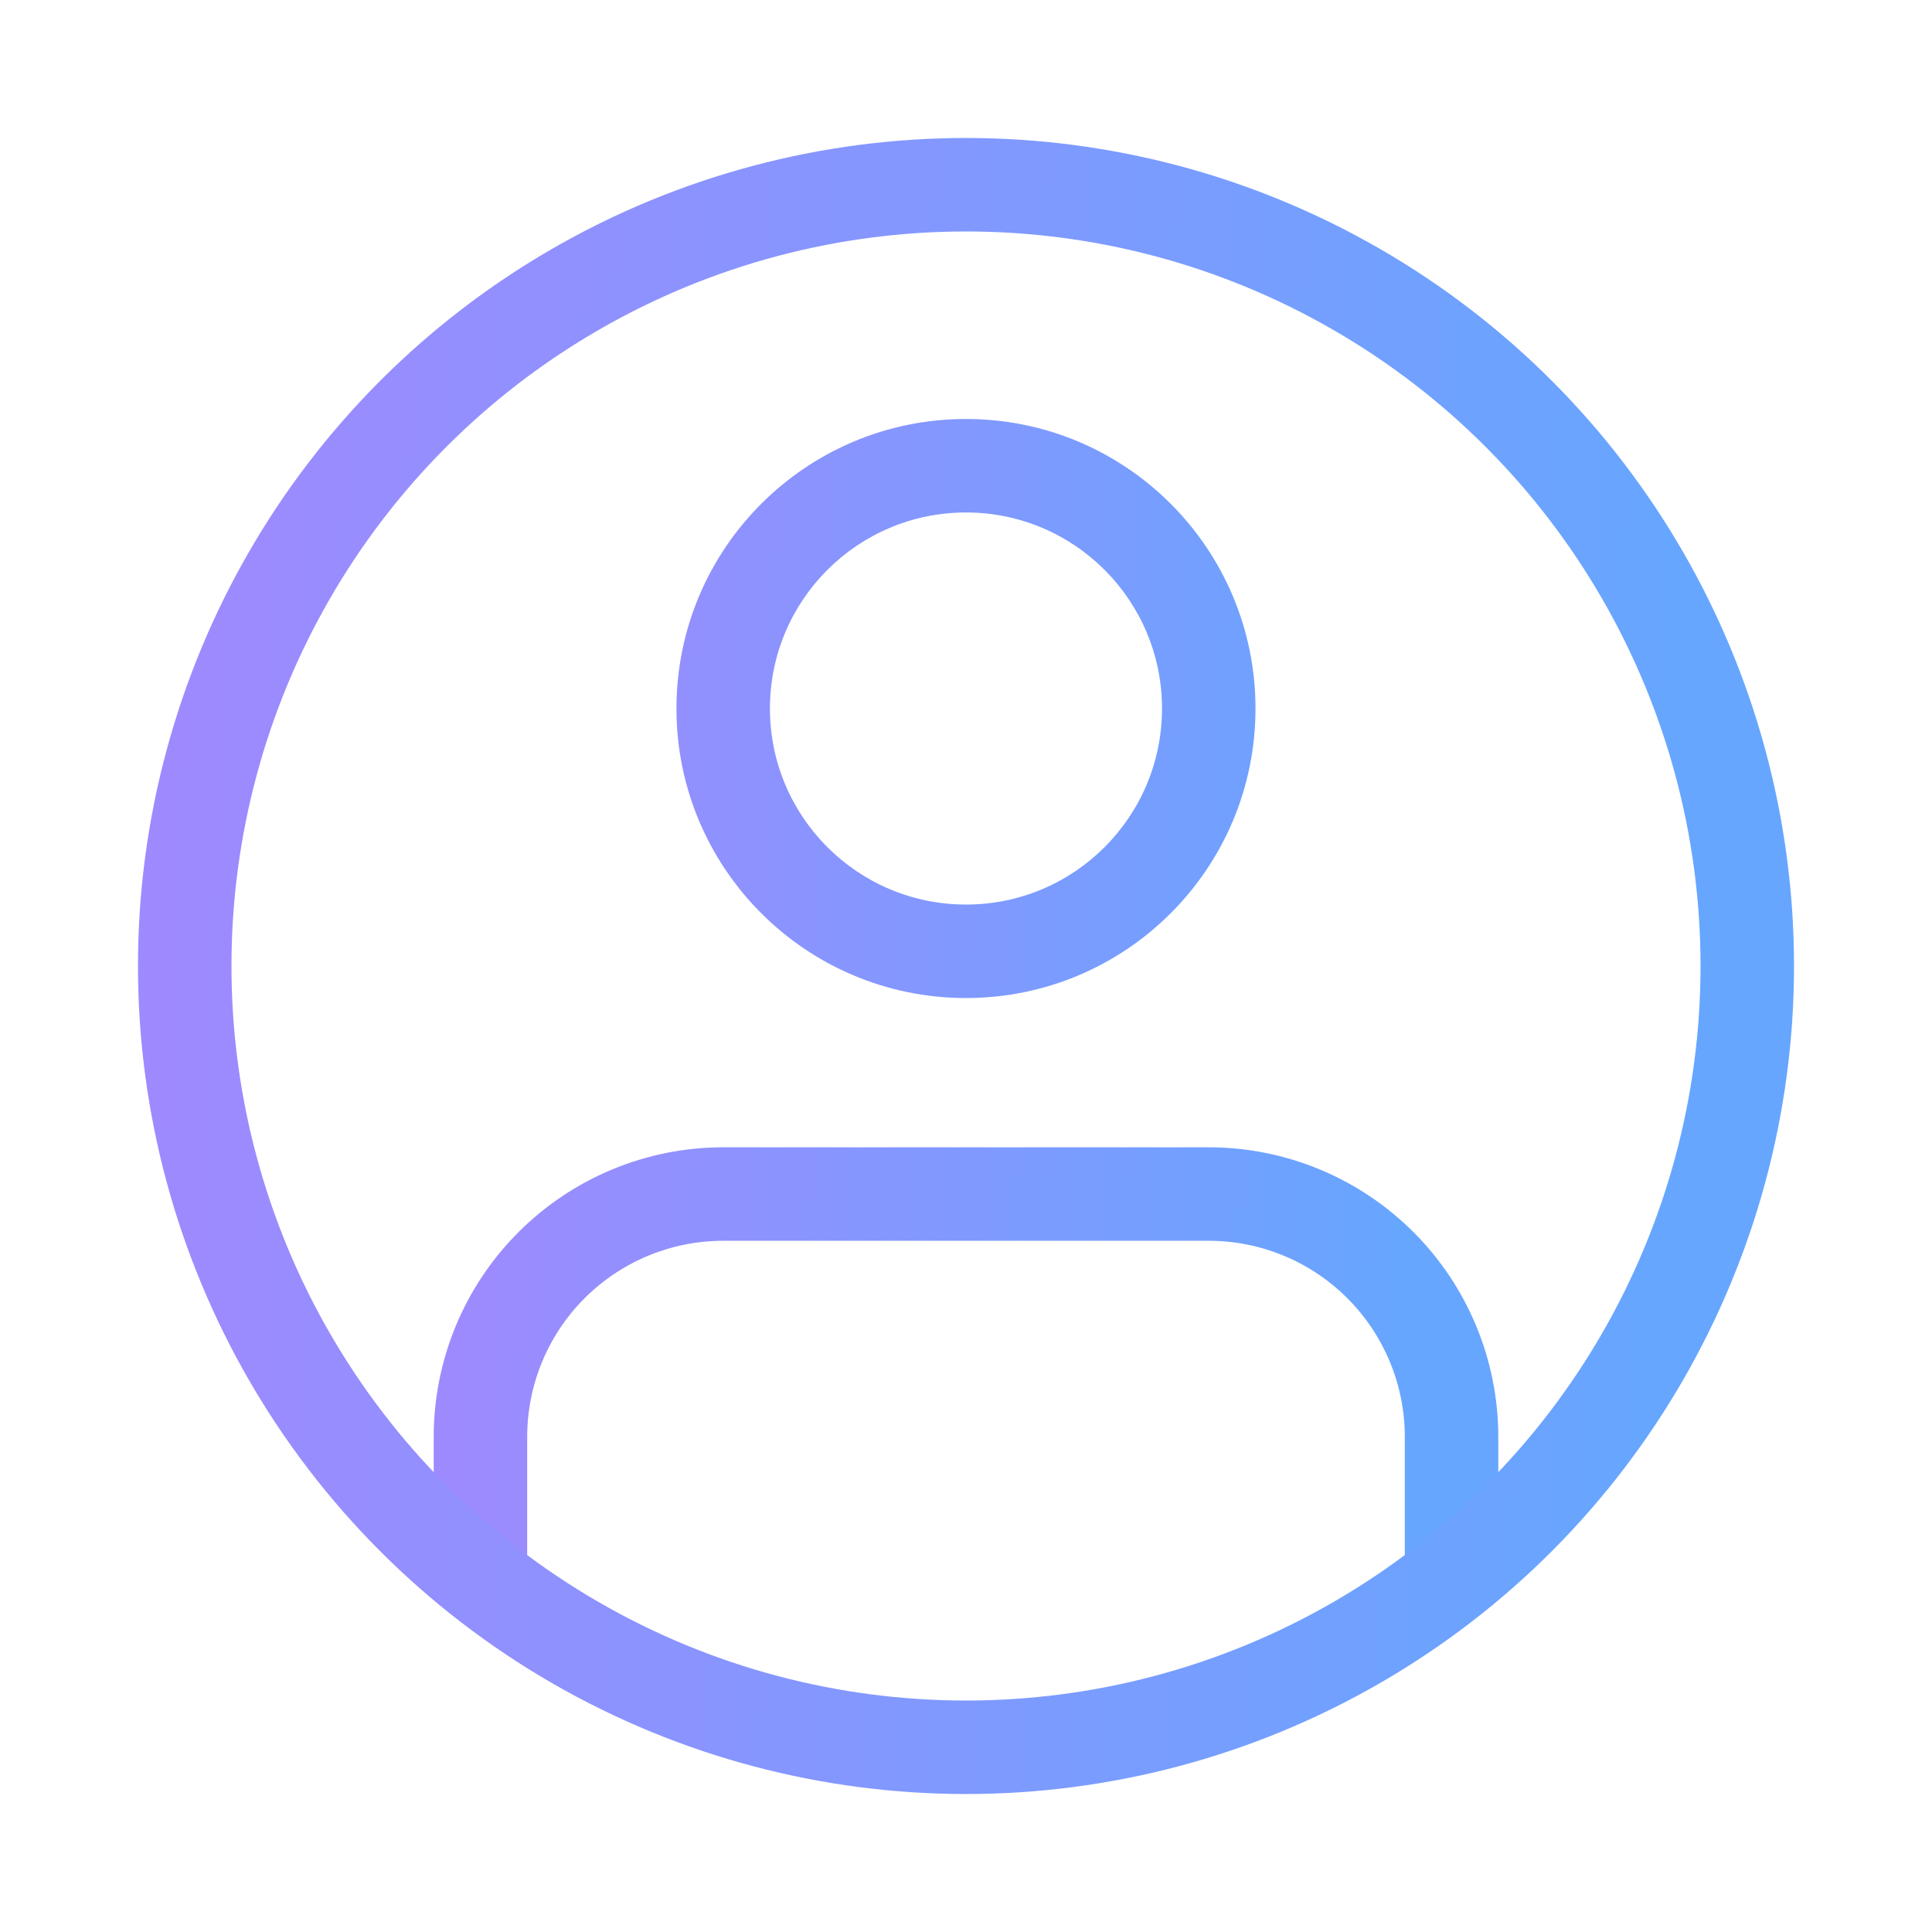
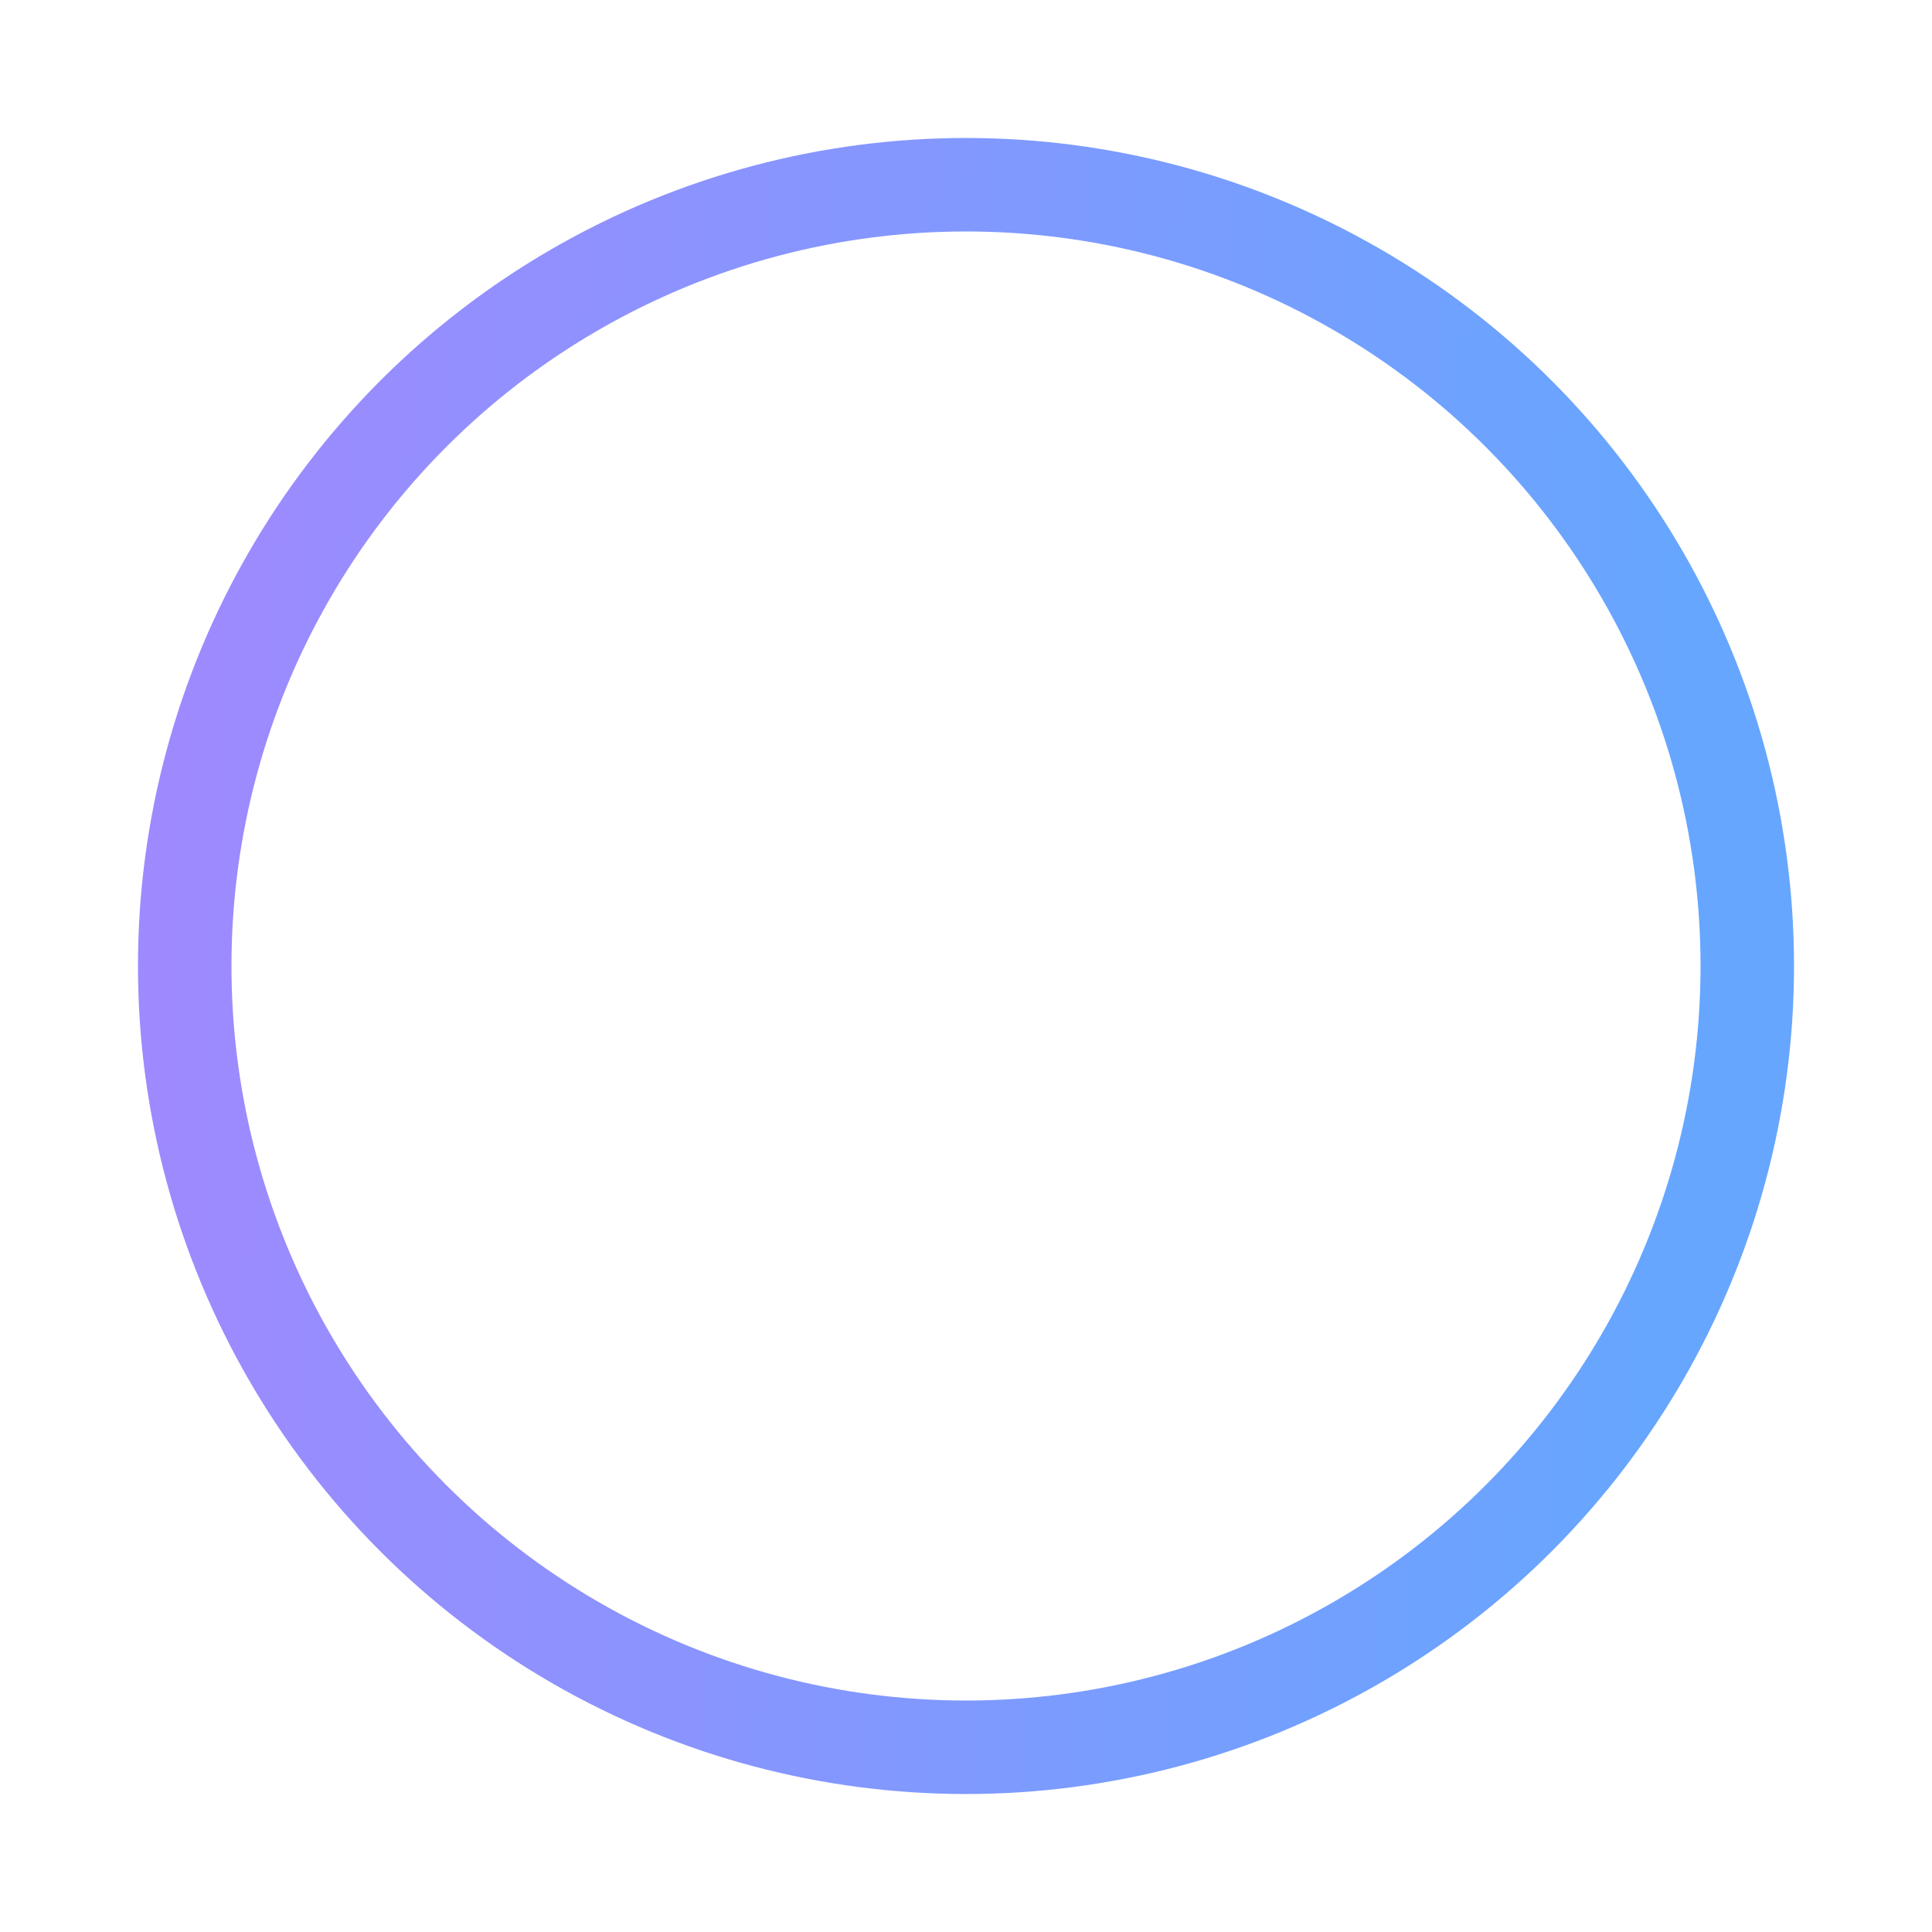
<svg xmlns="http://www.w3.org/2000/svg" width="31" height="31" viewBox="0 0 31 31" fill="none">
-   <path fill-rule="evenodd" clip-rule="evenodd" d="M12.354 11.369C12.354 9.631 13.763 8.223 15.5 8.223C17.237 8.223 18.645 9.631 18.645 11.369C18.645 13.106 17.237 14.514 15.5 14.514C13.763 14.514 12.354 13.106 12.354 11.369ZM15.5 6.723C12.934 6.723 10.854 8.803 10.854 11.369C10.854 13.934 12.934 16.014 15.5 16.014C18.066 16.014 20.145 13.934 20.145 11.369C20.145 8.803 18.066 6.723 15.5 6.723ZM11.604 18.409C10.372 18.409 9.191 18.899 8.32 19.77C7.448 20.641 6.959 21.823 6.959 23.055V25.003C6.959 25.417 7.295 25.753 7.709 25.753C8.123 25.753 8.459 25.417 8.459 25.003V23.055C8.459 22.221 8.79 21.421 9.38 20.831C9.97 20.241 10.77 19.909 11.604 19.909H19.395C20.23 19.909 21.03 20.241 21.619 20.831C22.209 21.421 22.541 22.221 22.541 23.055V25.003C22.541 25.417 22.877 25.753 23.291 25.753C23.705 25.753 24.041 25.417 24.041 25.003V23.055C24.041 21.823 23.551 20.641 22.68 19.77C21.809 18.899 20.627 18.409 19.395 18.409H11.604Z" fill="url(#paint0_linear_2_4673)" />
  <circle cx="15.5" cy="15.5" r="12.536" stroke="url(#paint1_linear_2_4673)" stroke-width="1.5" />
  <defs>
    <linearGradient id="paint0_linear_2_4673" x1="4.434" y1="-4.504" x2="32.677" y2="-3.381" gradientUnits="userSpaceOnUse">
      <stop stop-color="#AB83FE" />
      <stop offset="0.677" stop-color="#66A6FF" />
    </linearGradient>
    <linearGradient id="paint1_linear_2_4673" x1="-1.713" y1="-13.463" x2="42.203" y2="-11.518" gradientUnits="userSpaceOnUse">
      <stop stop-color="#AB83FE" />
      <stop offset="0.677" stop-color="#66A6FF" />
    </linearGradient>
  </defs>
</svg>